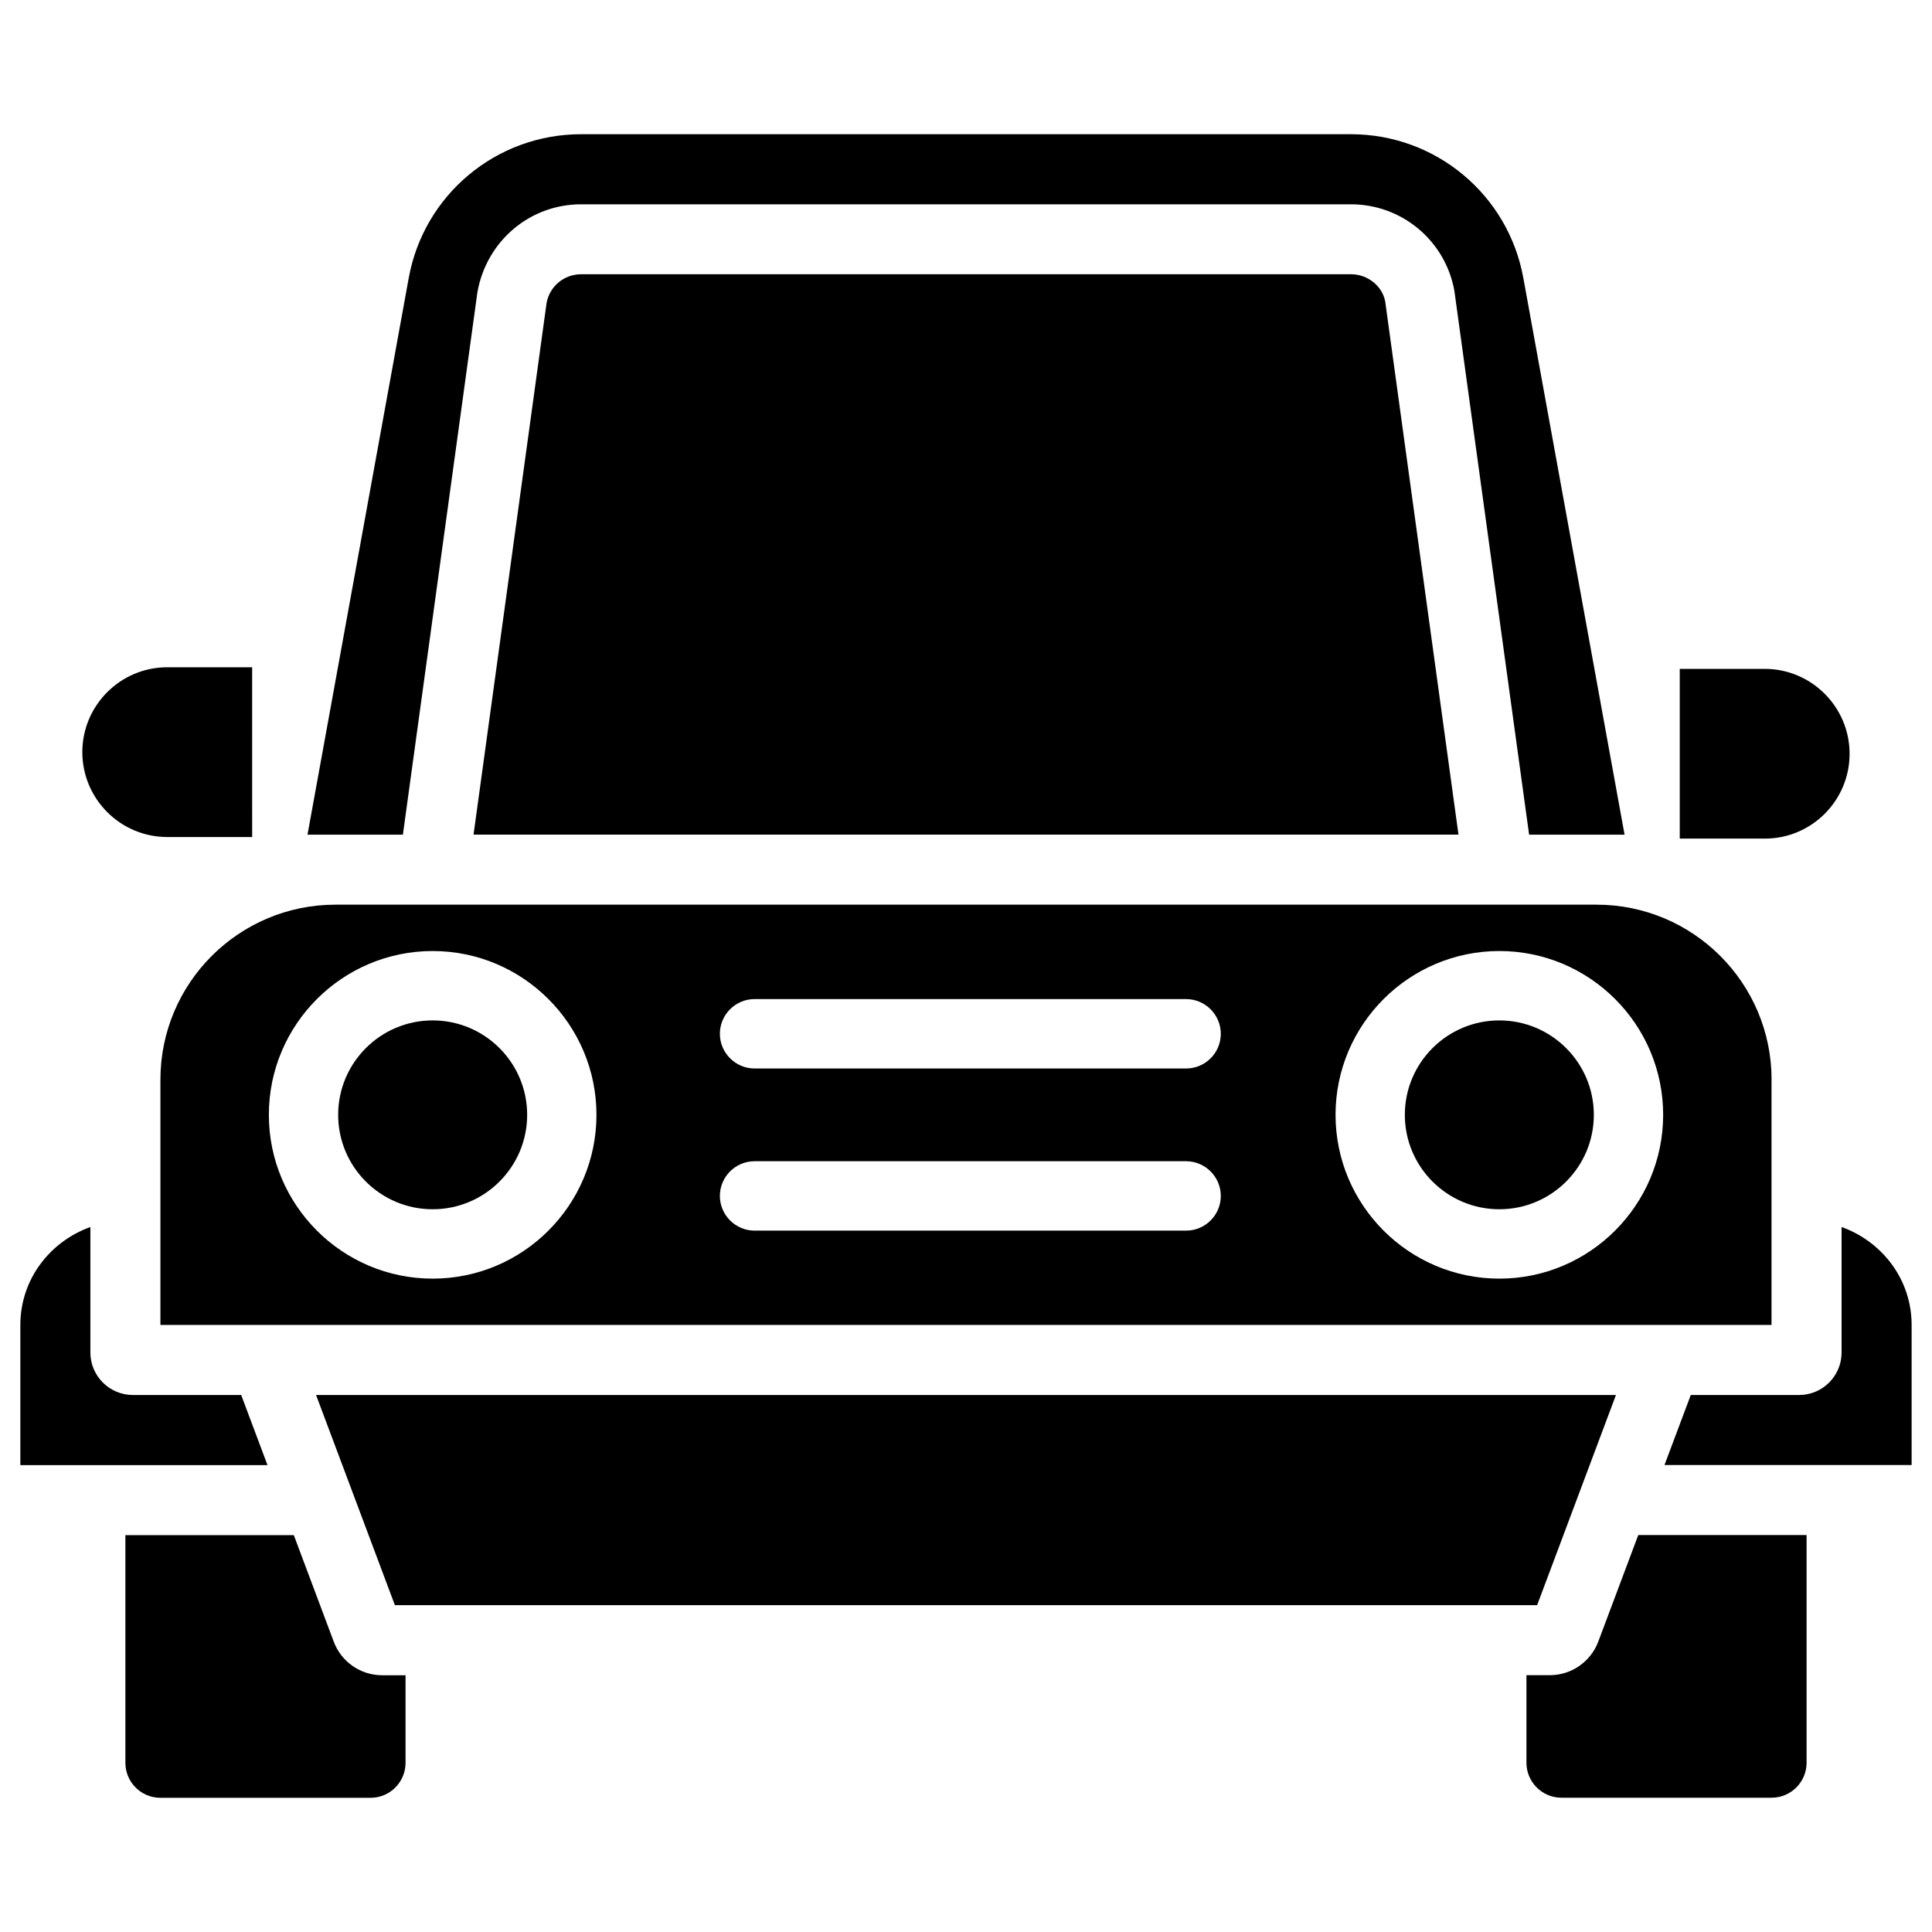
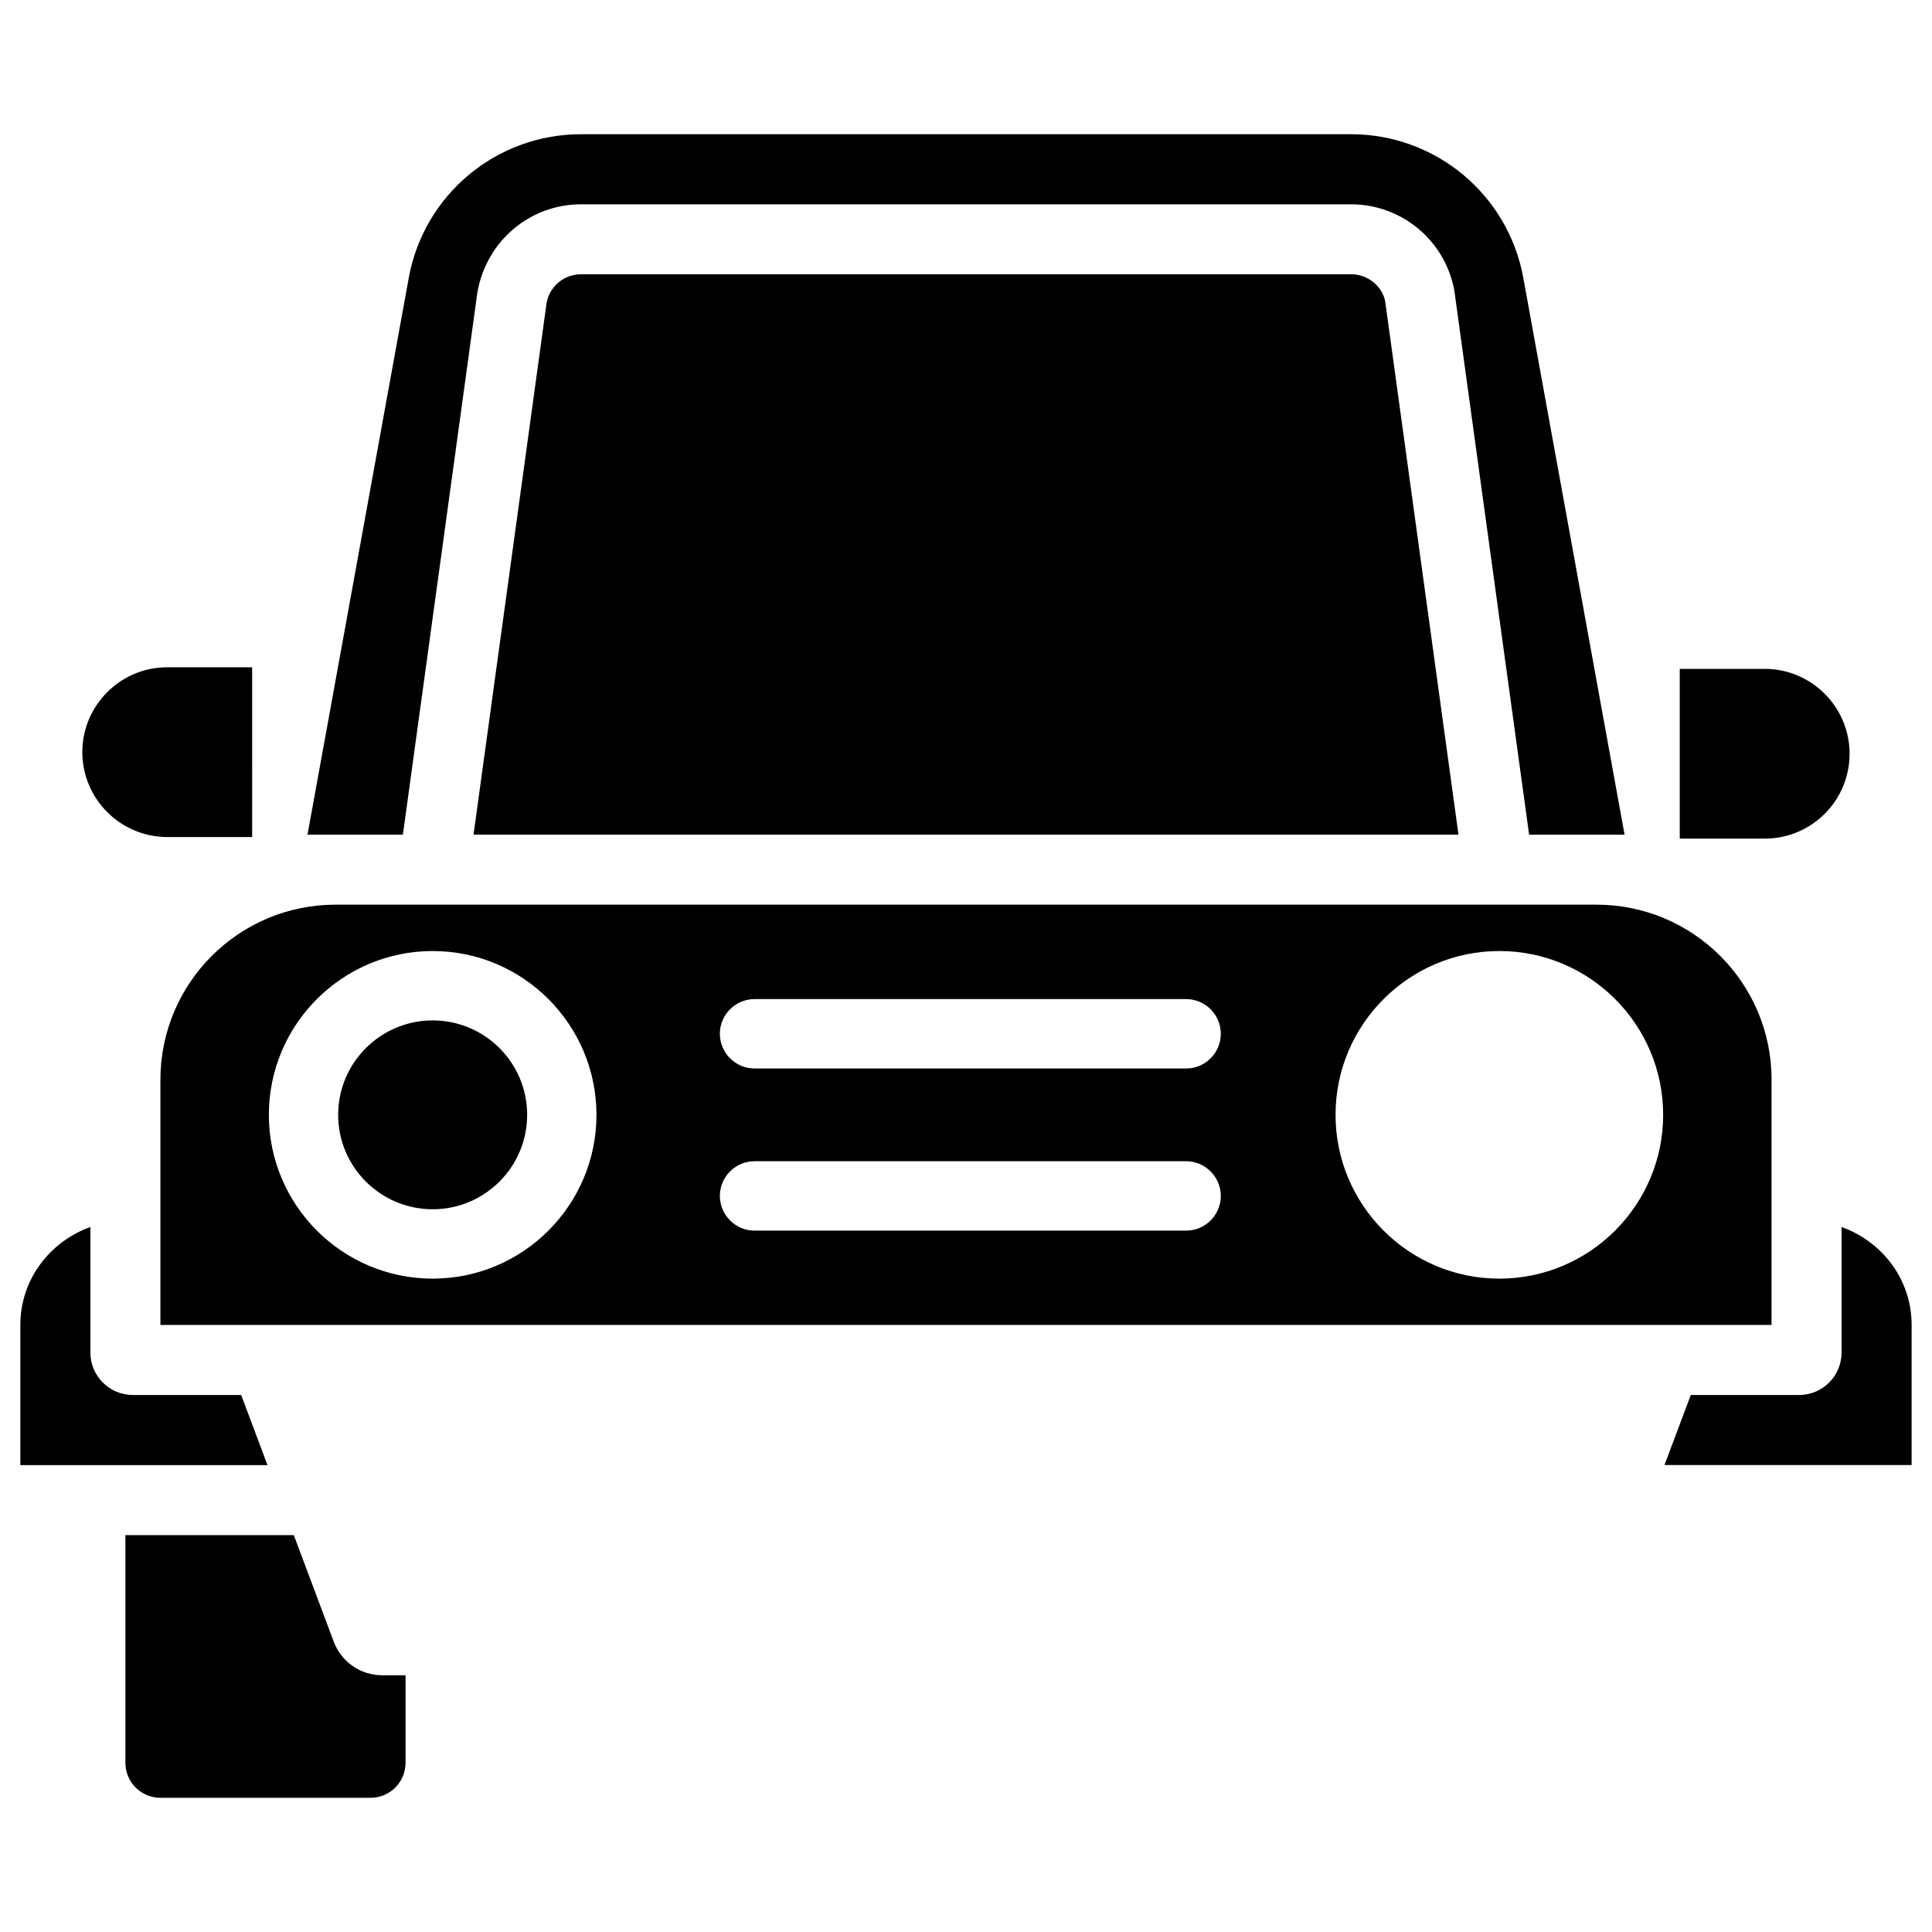
<svg xmlns="http://www.w3.org/2000/svg" fill="#000000" width="800px" height="800px" version="1.1" viewBox="144 144 512 512">
  <g>
-     <path d="m227.76 513.69 20.887 55.691h302.71l20.887-55.691z" />
    <path d="m232.44 579.04-10.578-28.215-44.633 0.004v60.332c0 5.121 4.156 9.277 9.277 9.277h55.691c5.121 0 9.277-4.156 9.277-9.277v-23.195l-6.191-0.004c-5.731 0-10.852-3.566-12.844-8.922z" />
-     <path d="m567.56 579.04c-2.016 5.352-7.137 8.902-12.848 8.902h-6.191v23.195c0 5.121 4.156 9.277 9.277 9.277h55.691c5.121 0 9.277-4.156 9.277-9.277v-60.332h-44.609z" />
    <path d="m632.04 469.17v33.25c0 6.215-5.039 11.273-11.273 11.273h-28.695l-6.969 18.559h65.496v-37.137c0-12.051-7.809-22.082-18.559-25.945z" />
    <path d="m502.02 216.68h-204.04c-4.492 0-8.332 3.211-9.133 7.621l-19.355 140.88h261.02l-19.418-141.28c-0.73-4.012-4.574-7.223-9.066-7.223z" />
    <path d="m250.77 365.2 19.754-143.8c2.457-13.645 13.98-23.258 27.457-23.258h204.04c13.477 0 24.98 9.613 27.395 22.859l19.816 144.2h25.297l-26.828-147.53c-4.008-22.082-23.219-38.102-45.656-38.102h-204.07c-22.441 0-41.648 16.016-45.656 38.102l-26.828 147.53z" />
    <path d="m207.92 513.69h-28.695c-6.215 0-11.273-5.039-11.273-11.273v-33.25c-10.746 3.863-18.559 13.898-18.559 25.969v37.137h65.496z" />
    <path d="m258.66 414.42c-13.812 0-25.043 11.211-25.043 25.023s11.23 25.023 25.043 25.023 25.043-11.211 25.043-25.023c0-13.816-11.23-25.023-25.043-25.023z" />
    <path d="m613.49 430.16c0-25.633-20.781-46.414-46.414-46.414h-334.15c-25.633 0-46.414 20.781-46.414 46.414v64.969h426.96v-64.969zm-354.83 52.691c-23.953 0-43.41-19.48-43.41-43.41 0-23.93 19.48-43.41 43.41-43.41 23.93 0 43.41 19.48 43.41 43.41 0 23.93-19.461 43.41-43.41 43.41zm199.68-12.723h-114.37c-5.059 0-9.195-4.137-9.195-9.195s4.113-9.195 9.195-9.195h114.36c5.059 0 9.195 4.137 9.195 9.195 0.004 5.059-4.113 9.195-9.191 9.195zm0-42.969h-114.37c-5.059 0-9.195-4.137-9.195-9.195s4.113-9.195 9.195-9.195h114.36c5.059 0 9.195 4.137 9.195 9.195 0.004 5.059-4.113 9.195-9.191 9.195zm83.004 55.691c-23.953 0-43.41-19.48-43.41-43.41 0-23.93 19.48-43.41 43.41-43.41 23.953 0 43.41 19.48 43.41 43.41 0 23.93-19.48 43.41-43.41 43.41z" />
-     <path d="m541.34 414.42c-13.812 0-25.043 11.211-25.043 25.023s11.23 25.023 25.043 25.023 25.043-11.211 25.043-25.023c0-13.816-11.254-25.023-25.043-25.023z" />
    <path d="m634.16 343.76c0-12.406-10.098-22.504-22.504-22.504h-22.504v44.984h22.504c12.43 0.023 22.504-10.074 22.504-22.48z" />
    <path d="m188.32 365.82h22.504l-0.004-44.988h-22.5c-12.406 0-22.504 10.098-22.504 22.504 0.02 12.387 10.098 22.484 22.504 22.484z" />
  </g>
</svg>